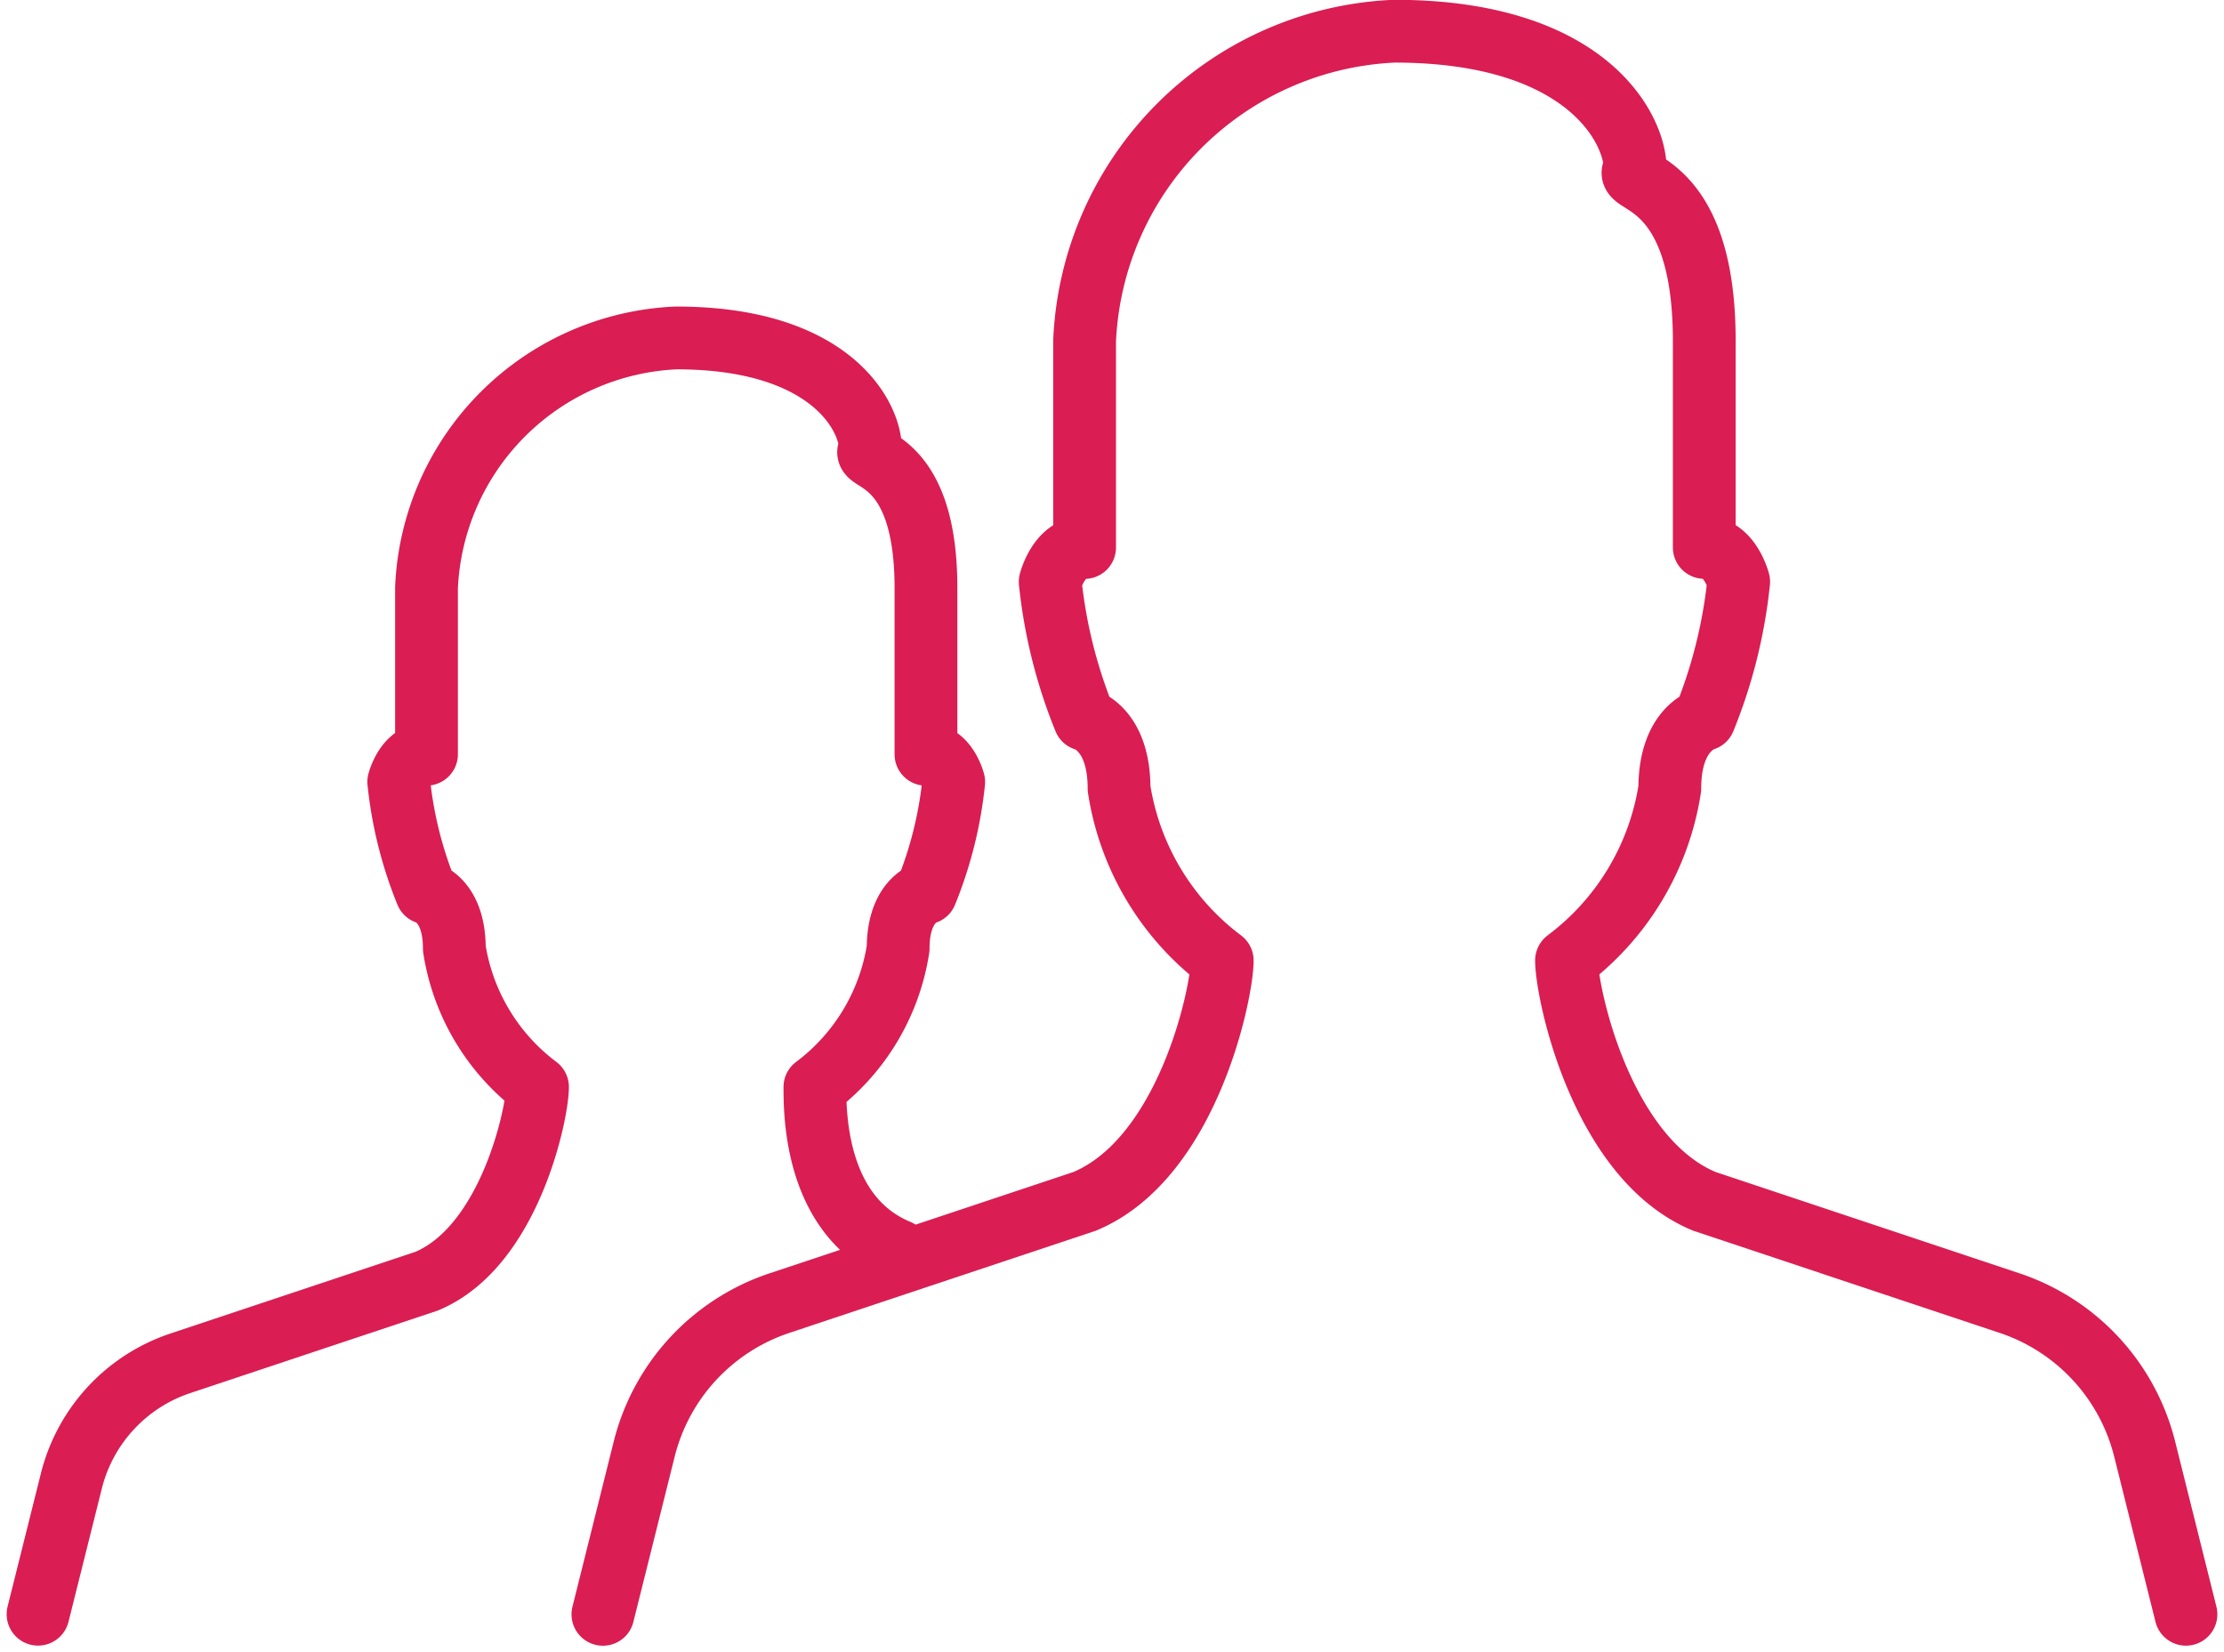
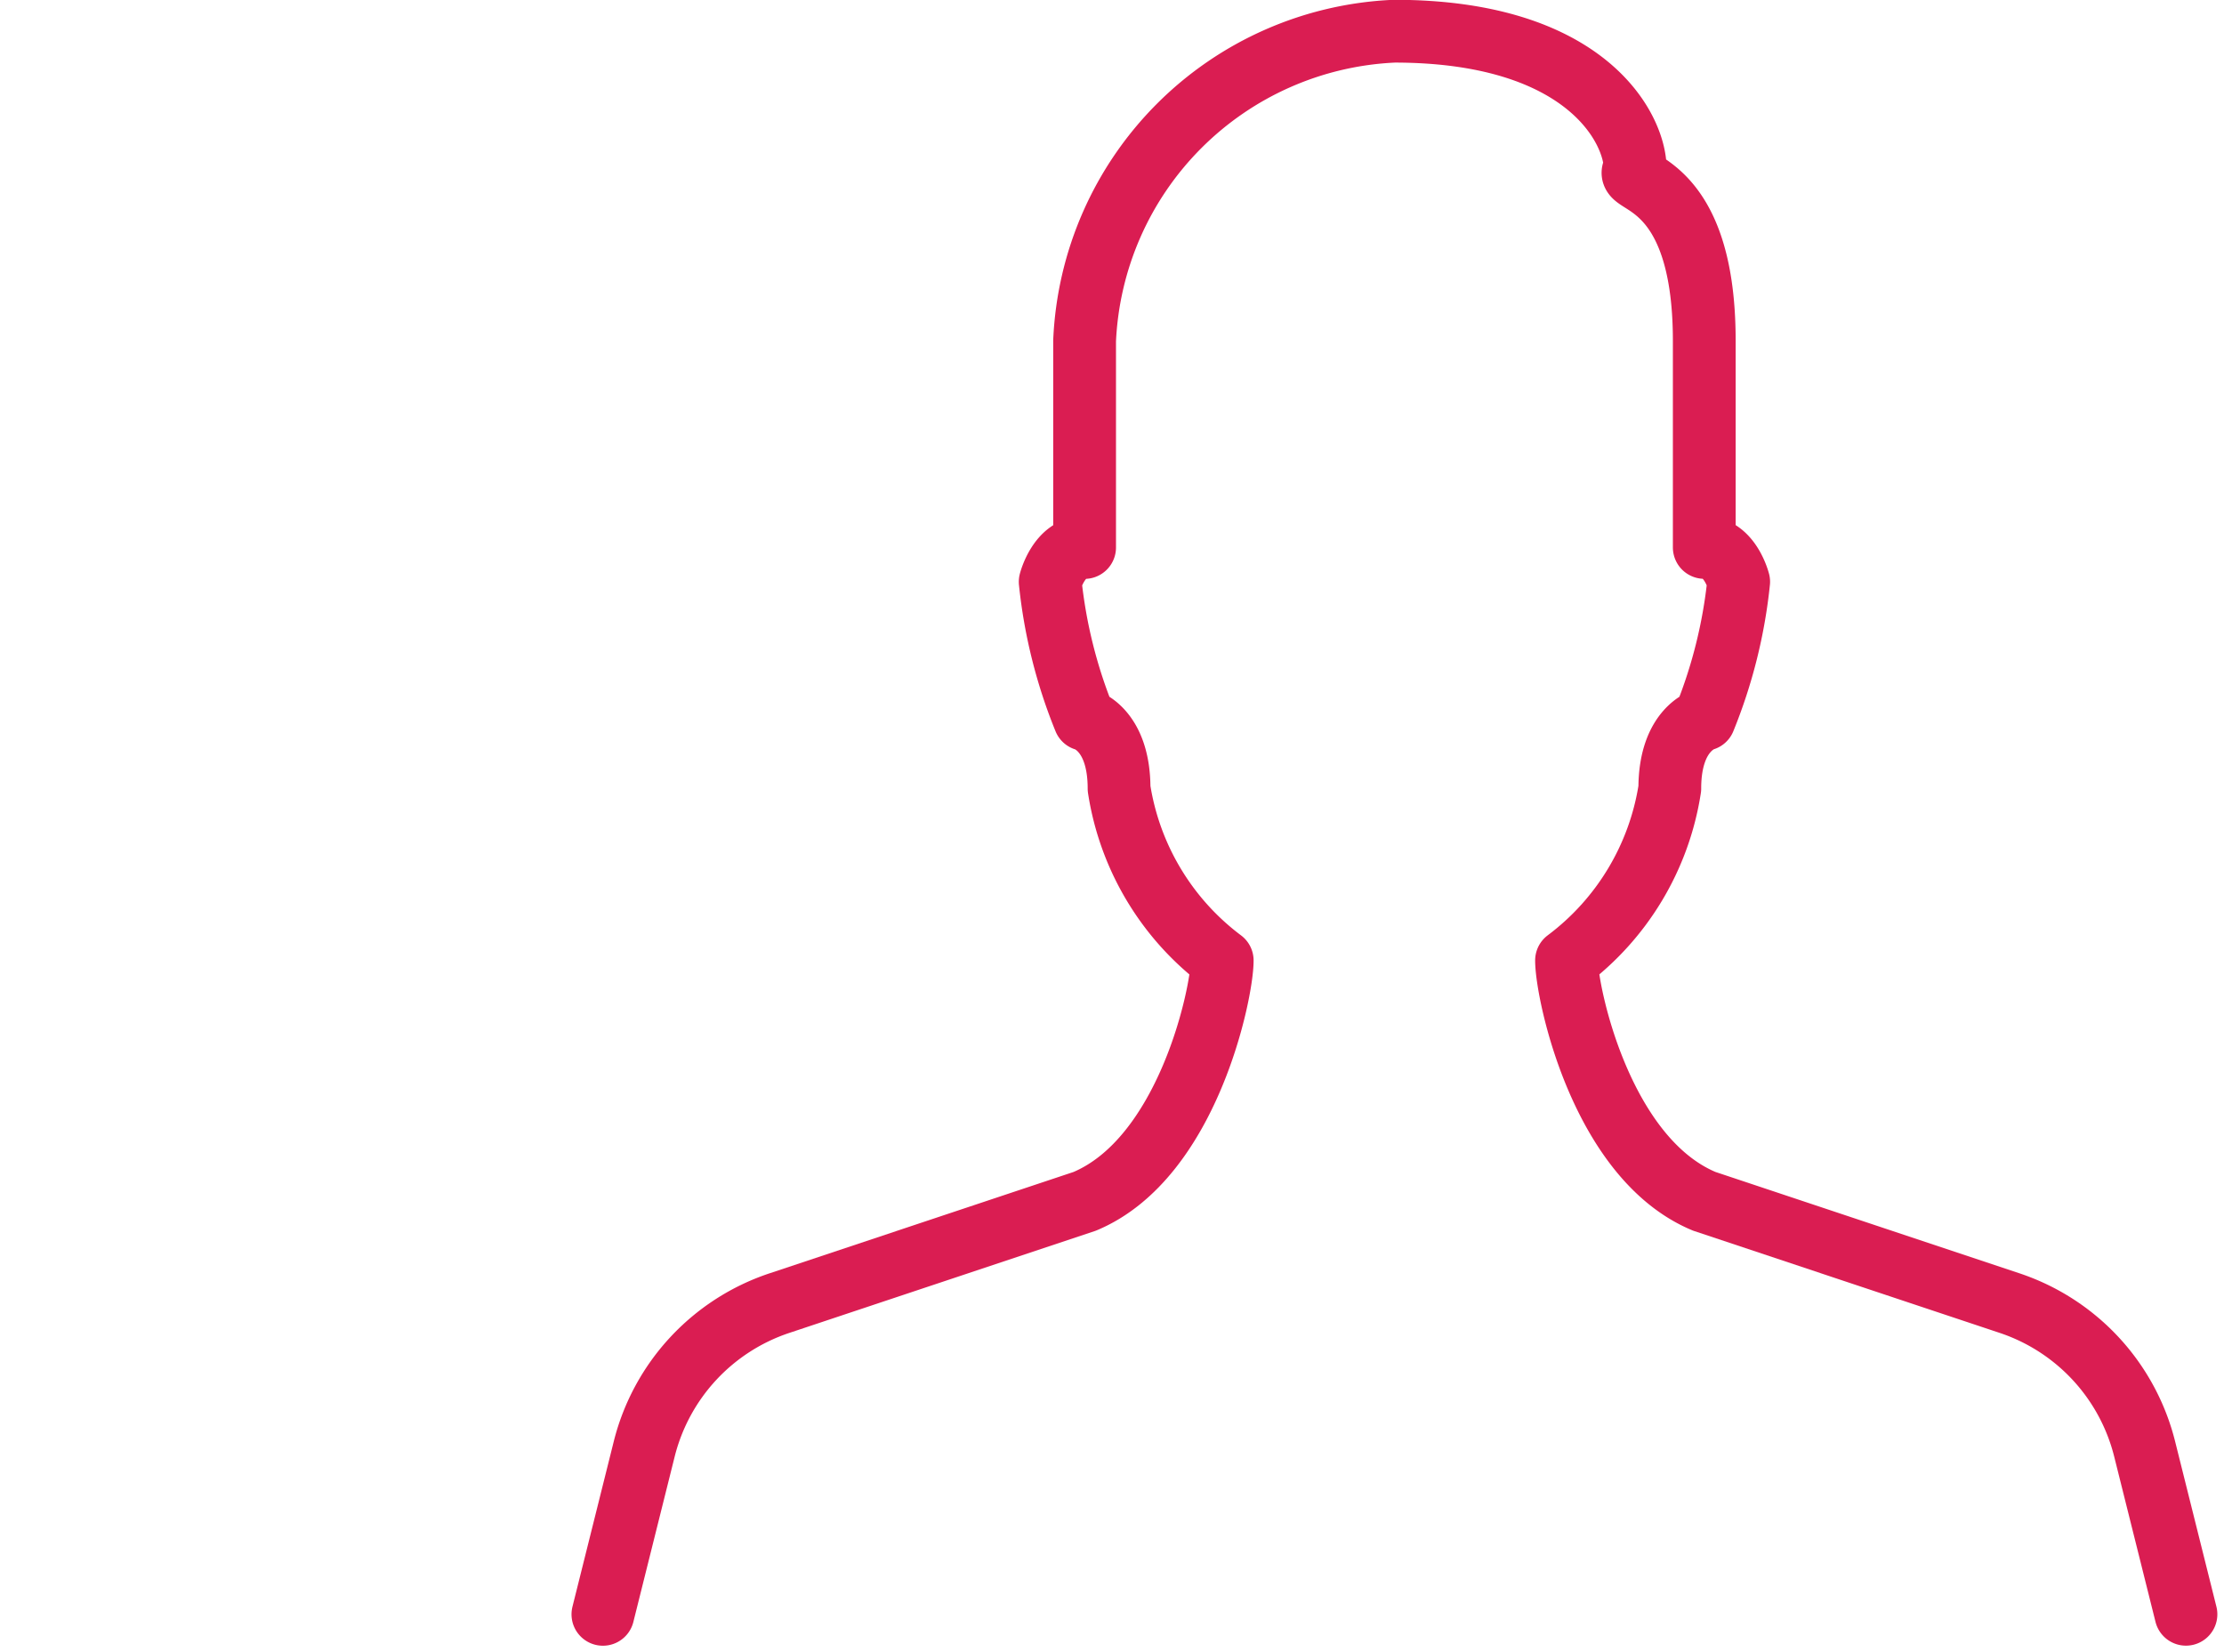
<svg xmlns="http://www.w3.org/2000/svg" width="35.427" height="26.321" viewBox="0 0 35.427 26.321">
  <g id="Сгруппировать_16143" data-name="Сгруппировать 16143" transform="translate(-214.577 -1197.738)">
    <path id="Контур_22592" data-name="Контур 22592" d="M265.714,2334.714l-.658-2.633a3.292,3.292,0,0,0-2.15-2.323l-4.865-1.622c-1.645-.685-2.194-3.323-2.194-3.837a4.226,4.226,0,0,0,1.645-2.74c0-.959.549-1.1.549-1.1a7.983,7.983,0,0,0,.548-2.192s-.137-.547-.548-.547v-3.29c0-2.695-1.371-2.466-1.1-2.741,0-.639-.776-2.192-3.837-2.192a5.164,5.164,0,0,0-4.934,4.934v3.29c-.41,0-.548.547-.548.547a7.983,7.983,0,0,0,.548,2.192s.549.137.549,1.1a4.229,4.229,0,0,0,1.643,2.74c0,.514-.548,3.152-2.192,3.837l-4.865,1.622a3.292,3.292,0,0,0-2.15,2.323l-.658,2.633" transform="translate(-16.316 -1111.262)" fill="none" stroke="#da1d52" stroke-linecap="round" stroke-linejoin="round" stroke-width="1" />
-     <path id="Контур_27999" data-name="Контур 27999" d="M254.2,2324.042c-1.326-.552-1.326-2.194-1.326-2.608a3.407,3.407,0,0,0,1.326-2.209c0-.773.443-.884.443-.884a6.436,6.436,0,0,0,.442-1.767s-.111-.441-.442-.441v-2.653c0-2.173-1.106-1.989-.884-2.211,0-.515-.626-1.768-3.094-1.768a4.164,4.164,0,0,0-3.978,3.978v2.653c-.331,0-.442.441-.442.441a6.436,6.436,0,0,0,.442,1.767s.443.111.443.884a3.41,3.41,0,0,0,1.325,2.209c0,.415-.442,2.542-1.768,3.094l-3.923,1.308a2.654,2.654,0,0,0-1.734,1.873l-.531,2.123" transform="translate(-25.316 -1106.38)" fill="none" stroke="#da1d52" stroke-linecap="round" stroke-linejoin="round" stroke-width="1" />
  </g>
</svg>